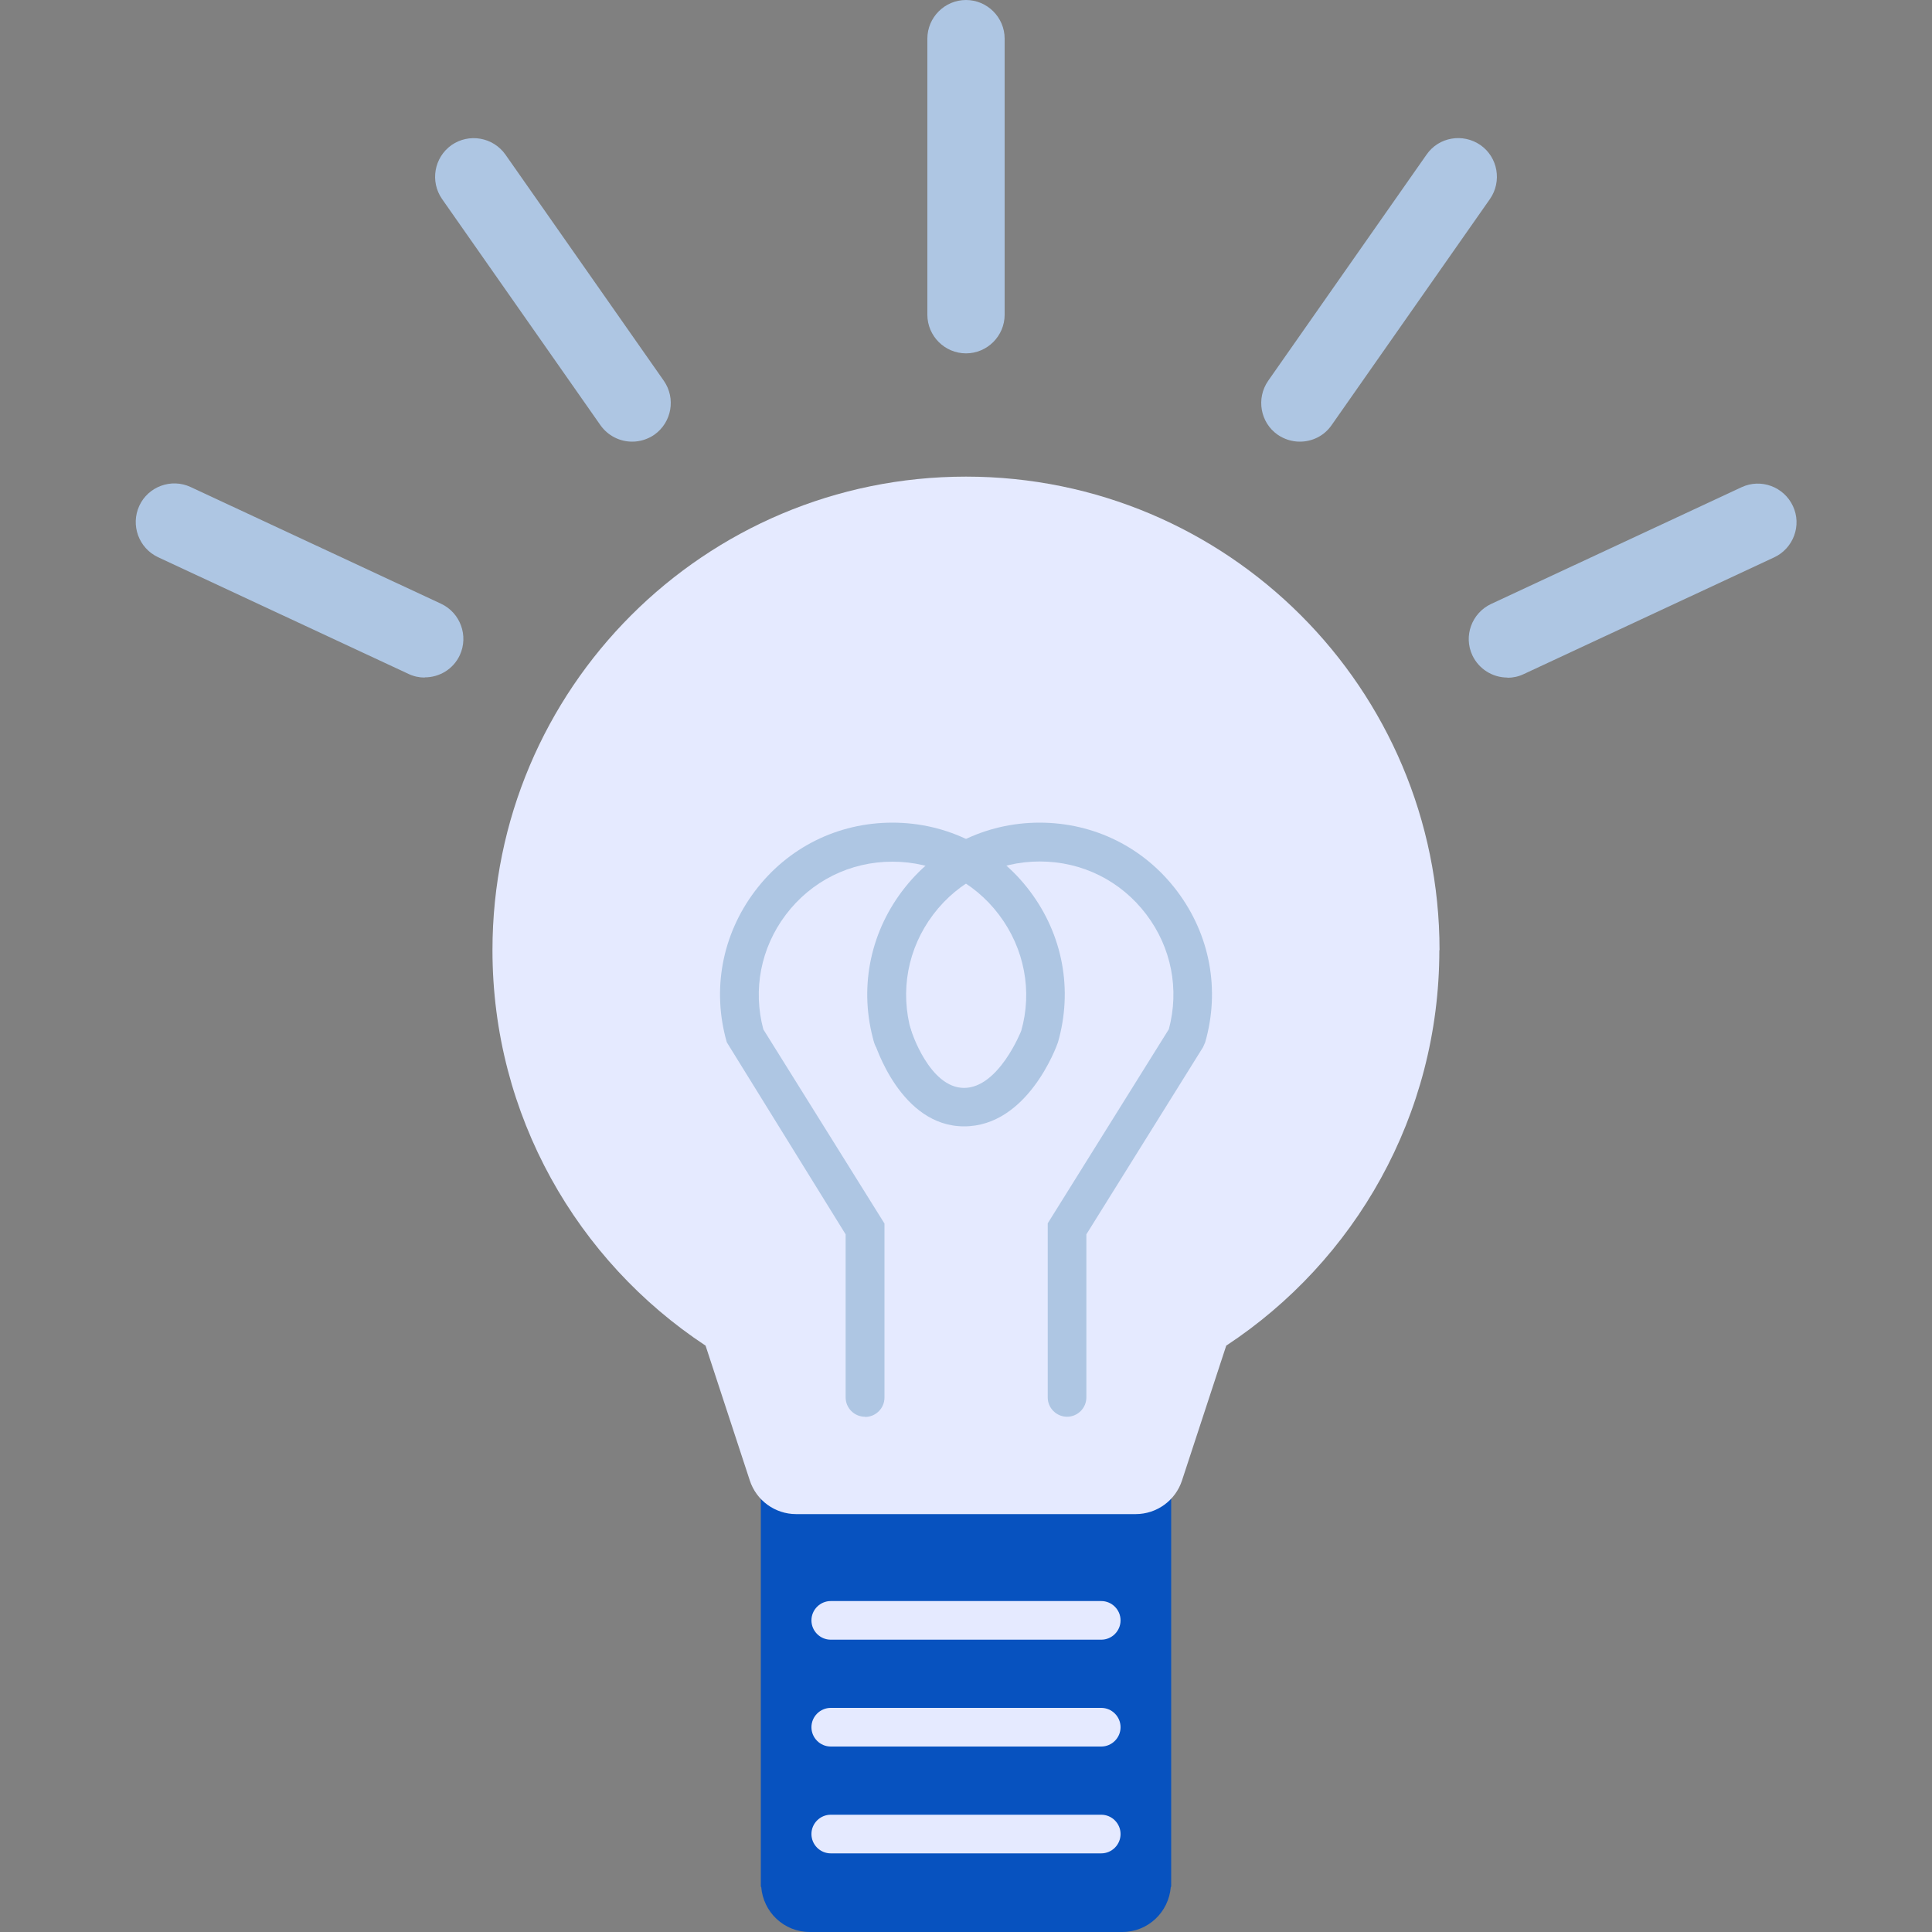
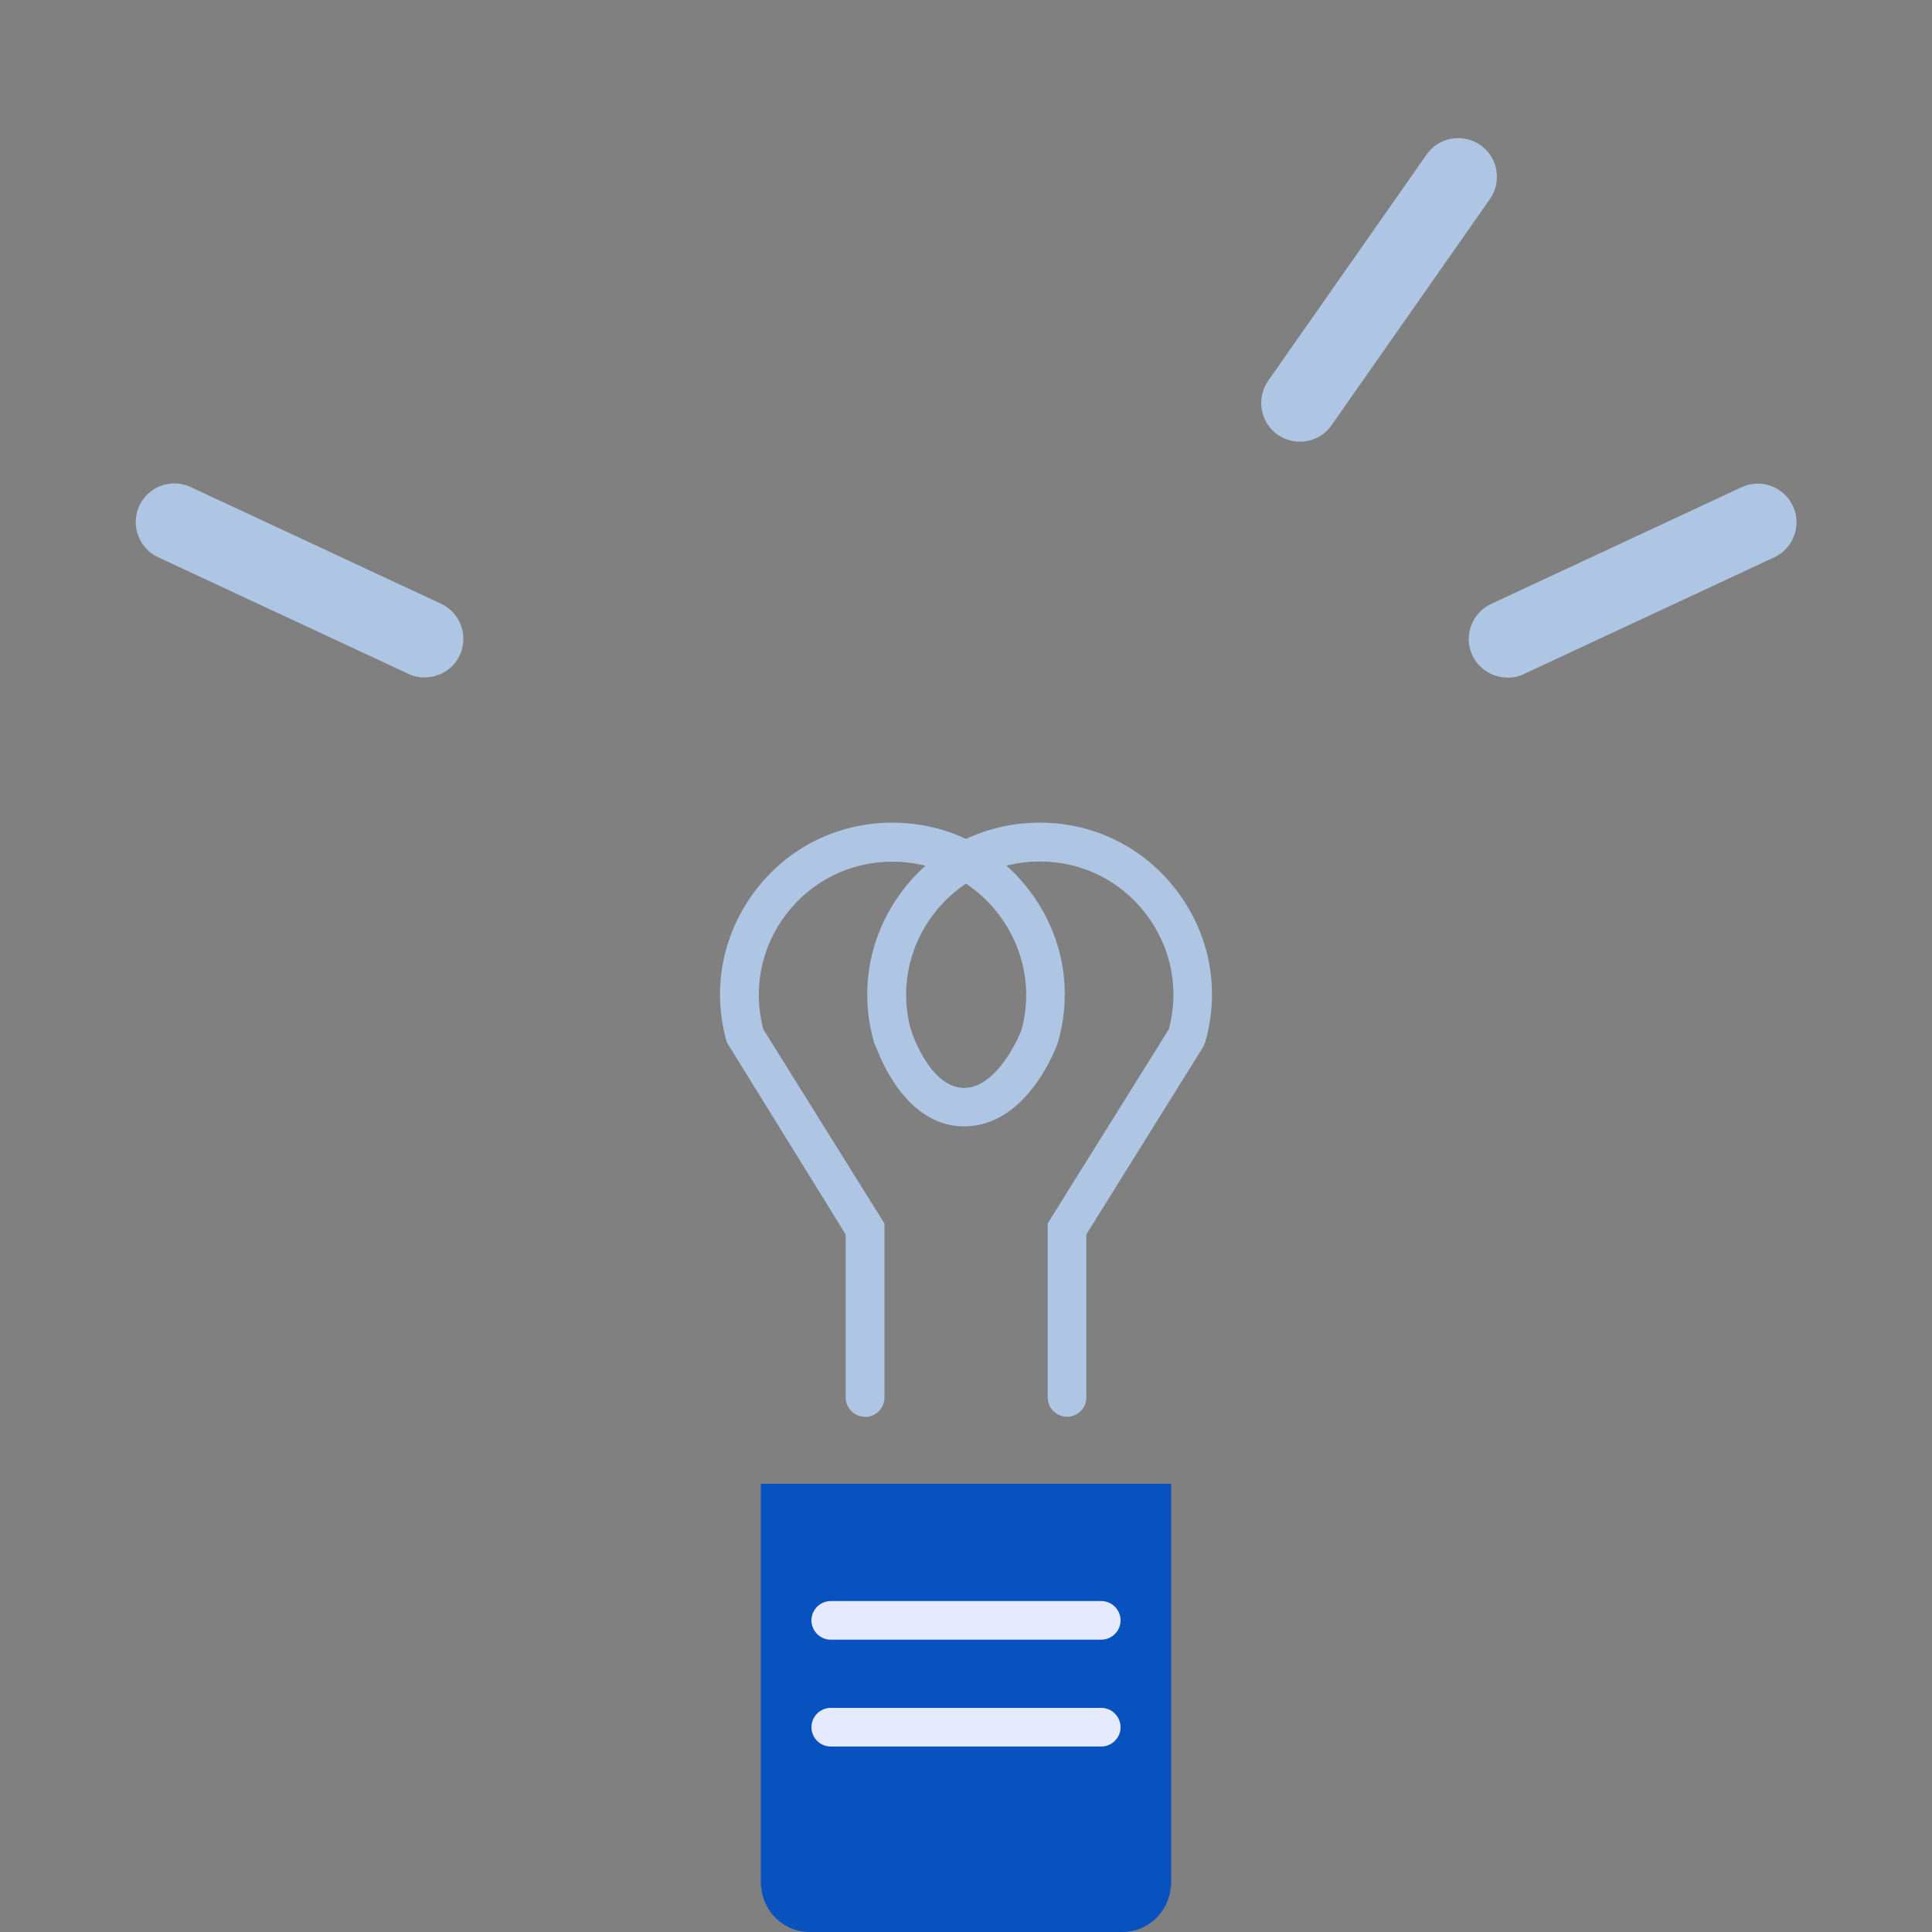
<svg xmlns="http://www.w3.org/2000/svg" id="_レイヤー_1" data-name="レイヤー 1" viewBox="0 0 100 100">
  <rect x="0" y="0" width="100" height="100" fill="#808080" stroke="none" />
  <defs>
    <style>
      .cls-1 {
        fill: #aec6e3;
      }

      .cls-2 {
        fill: #e5eaff;
      }

      .cls-3 {
        fill: #0752bf;
      }
    </style>
  </defs>
  <g>
-     <path class="cls-1" d="M50,18.29c-1.1,0-2-.9-2-2V2c0-1.1.9-2,2-2s2,.9,2,2v14.29c0,1.1-.9,2-2,2Z" />
    <path class="cls-1" d="M21.98,35.07c-.28,0-.57-.06-.84-.19l-12.96-6.04c-1-.47-1.43-1.66-.97-2.66s1.66-1.44,2.66-.97l12.96,6.04c1,.47,1.43,1.66.97,2.66-.34.73-1.06,1.15-1.81,1.15Z" />
-     <path class="cls-1" d="M32.72,22.86c-.63,0-1.25-.3-1.64-.85l-8.2-11.71c-.63-.91-.41-2.15.49-2.79.91-.63,2.15-.41,2.79.49l8.2,11.71c.63.91.41,2.15-.49,2.79-.35.24-.75.36-1.15.36Z" />
    <path class="cls-1" d="M78.02,35.07c-.75,0-1.47-.43-1.81-1.15-.47-1-.03-2.19.97-2.66l12.96-6.04c1-.47,2.19-.03,2.66.97.47,1,.03,2.19-.97,2.66l-12.96,6.04c-.27.13-.56.19-.84.19Z" />
    <path class="cls-1" d="M67.28,22.86c-.4,0-.8-.12-1.15-.36-.9-.63-1.12-1.88-.49-2.79l8.2-11.71c.63-.91,1.88-1.12,2.79-.49.9.63,1.12,1.88.49,2.79l-8.2,11.71c-.39.56-1.01.85-1.64.85Z" />
  </g>
  <path class="cls-3" d="M39.38,76.8v20.86h.02c.1,1.31,1.18,2.34,2.51,2.34h16.18c1.33,0,2.41-1.03,2.51-2.34h.02v-20.86h-21.24Z" />
-   <path class="cls-2" d="M74.51,49.18c0-13.54-10.97-24.51-24.51-24.51s-24.51,10.97-24.51,24.51c0,8.56,4.39,16.09,11.03,20.47l2.29,6.98c.34,1.04,1.31,1.74,2.4,1.74h17.57c1.09,0,2.06-.7,2.4-1.74l2.29-6.98c6.65-4.38,11.03-11.91,11.03-20.47Z" />
  <g>
    <path class="cls-1" d="M44.77,73.33c-.55,0-1-.45-1-1v-8.44l-6.15-9.94c-.78-2.71-.25-5.56,1.45-7.82s4.29-3.55,7.12-3.55,5.42,1.29,7.12,3.55,2.23,5.1,1.45,7.82c-.08.24-1.58,4.35-4.86,4.35s-4.61-4.24-4.66-4.42c-.16-.53.15-1.09.68-1.24.53-.16,1.09.15,1.24.68,0,.03.95,2.99,2.74,2.99s2.95-2.93,2.96-2.96c.58-2.04.17-4.25-1.15-6s-3.33-2.75-5.52-2.75-4.2,1-5.52,2.75c-1.29,1.71-1.71,3.87-1.16,5.93l6.27,10.05v9.01c0,.55-.45,1-1,1Z" />
    <path class="cls-1" d="M55.23,73.33c-.55,0-1-.45-1-1v-9.01l6.27-10.05c.55-2.07.13-4.22-1.16-5.93-1.32-1.75-3.33-2.75-5.52-2.75s-4.2,1-5.52,2.75-1.73,3.96-1.13,6.06c.15.53-.15,1.08-.69,1.24-.53.15-1.08-.15-1.24-.69-.78-2.71-.25-5.56,1.45-7.82s4.29-3.55,7.12-3.55,5.42,1.29,7.12,3.55,2.23,5.1,1.45,7.82l-.11.25-6.04,9.69v8.44c0,.55-.45,1-1,1Z" />
  </g>
  <path class="cls-2" d="M57,84.87h-14c-.55,0-1-.45-1-1s.45-1,1-1h14c.55,0,1,.45,1,1s-.45,1-1,1Z" />
  <path class="cls-2" d="M57,90.4h-14c-.55,0-1-.45-1-1s.45-1,1-1h14c.55,0,1,.45,1,1s-.45,1-1,1Z" />
-   <path class="cls-2" d="M57,95.93h-14c-.55,0-1-.45-1-1s.45-1,1-1h14c.55,0,1,.45,1,1s-.45,1-1,1Z" />
</svg>